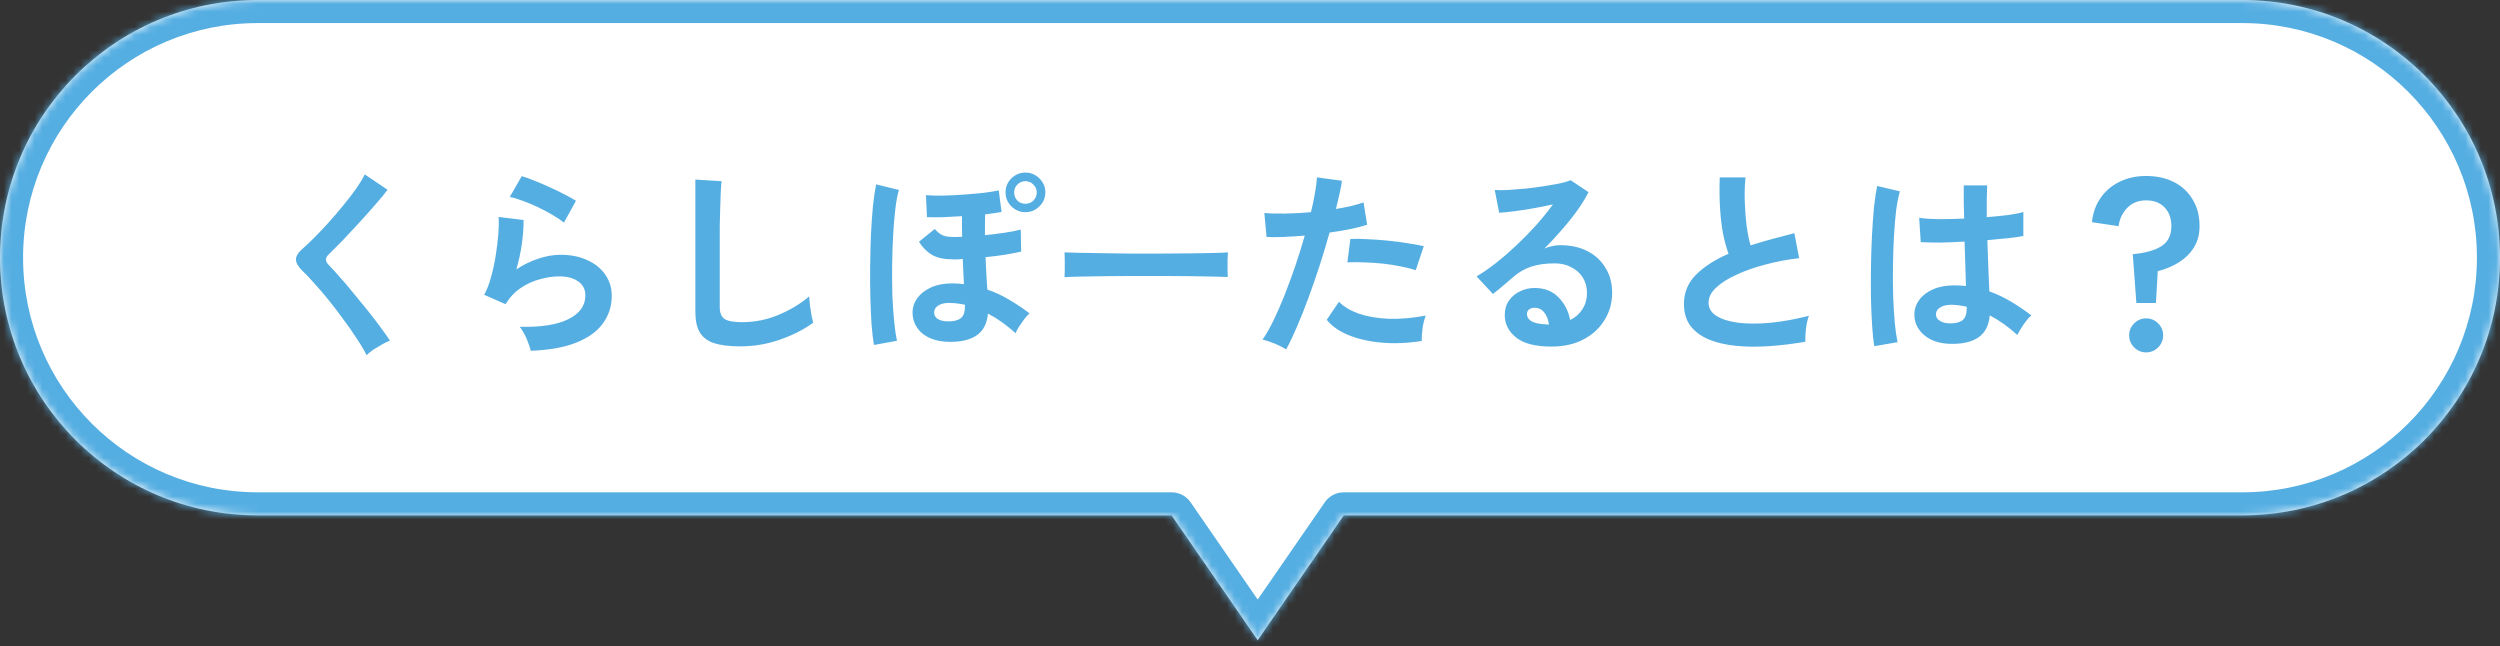
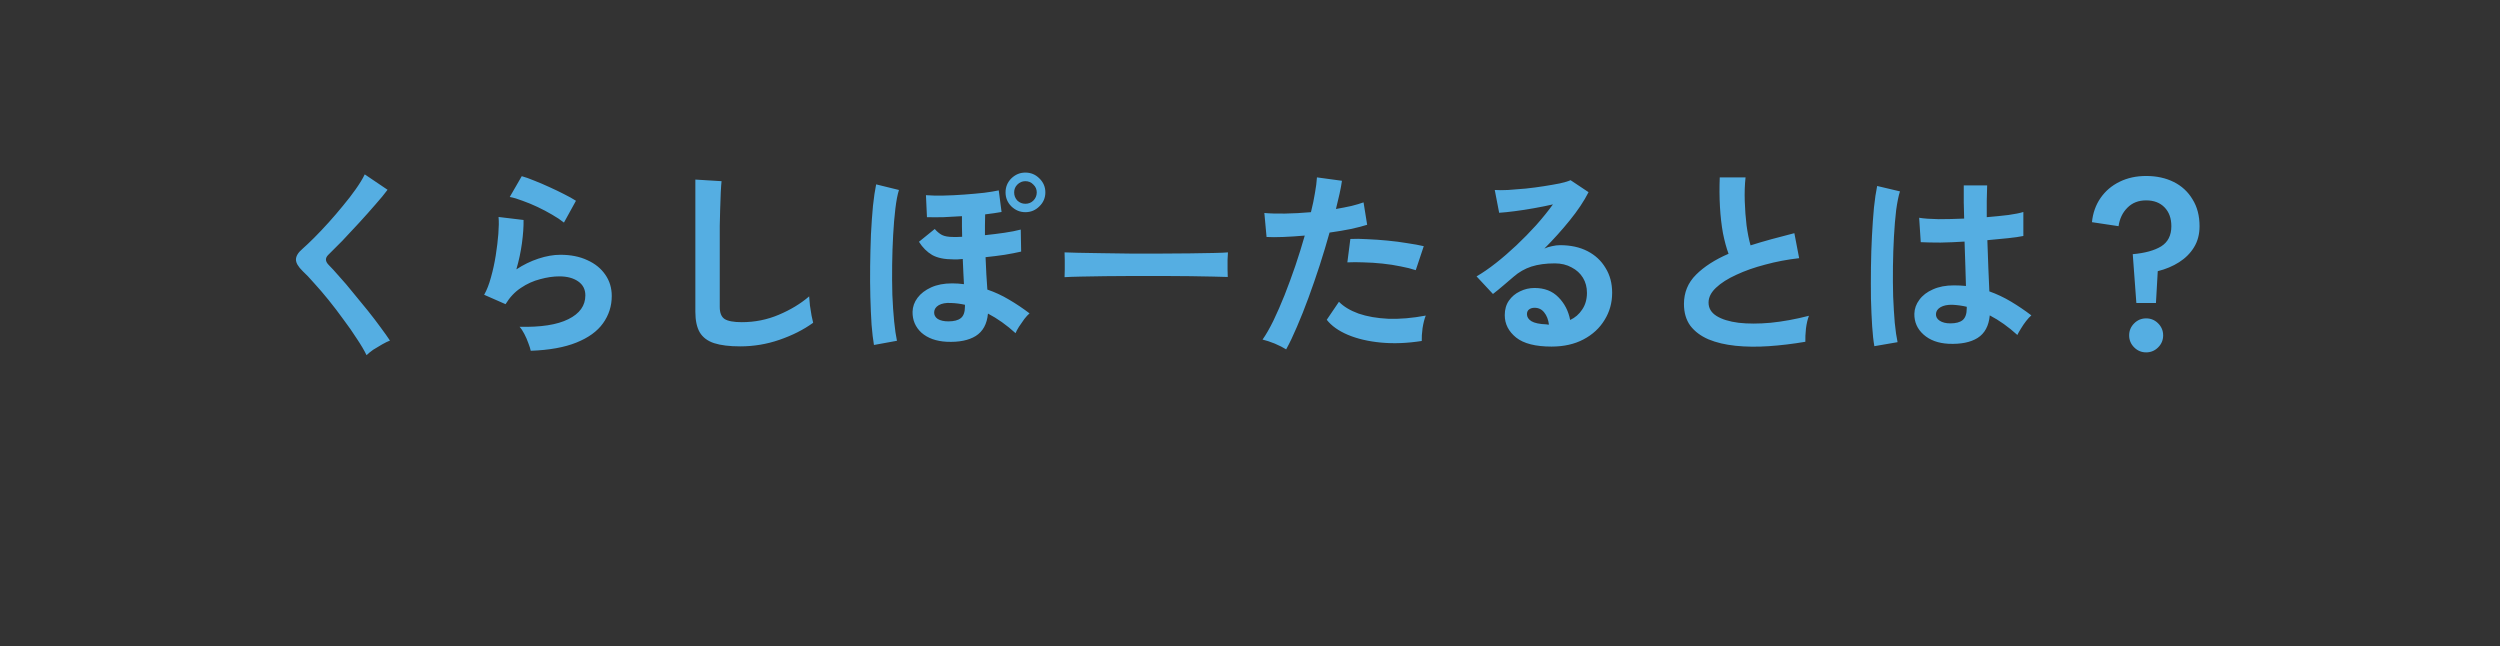
<svg xmlns="http://www.w3.org/2000/svg" width="325" height="84" viewBox="0 0 325 84" fill="none">
  <rect x="0" y="0" width="325" height="84" fill="#333333" stroke="none" />
  <mask id="path-1-inside-1_73_6535" fill="white">
-     <path d="M291.5 0C310.002 0 325 14.998 325 33.5C325 52.001 310.001 67 291.5 67H174.693L163.5 83.223L152.307 67H33.5C14.999 67 0 52.001 0 33.5C0 14.998 14.999 0 33.5 0H291.5Z" />
-   </mask>
-   <path d="M291.5 0C310.002 0 325 14.998 325 33.5C325 52.001 310.001 67 291.5 67H174.693L163.5 83.223L152.307 67H33.5C14.999 67 0 52.001 0 33.5C0 14.998 14.999 0 33.5 0H291.5Z" fill="white" />
-   <path d="M325 33.5L328 33.5V33.5H325ZM174.693 67V64C173.707 64 172.784 64.485 172.224 65.296L174.693 67ZM163.5 83.223L161.031 84.926C161.591 85.738 162.514 86.223 163.5 86.223C164.486 86.223 165.409 85.738 165.969 84.926L163.5 83.223ZM152.307 67L154.776 65.296C154.216 64.485 153.293 64 152.307 64V67ZM33.5 67L33.5 70H33.5V67ZM0 33.5H-3V33.5L0 33.5ZM33.5 0V-3H33.5L33.5 0ZM291.5 0V3C308.345 3 322 16.655 322 33.5H325H328C328 13.342 311.658 -3 291.5 -3V0ZM325 33.5L322 33.5C322 50.345 308.345 64 291.5 64V67V70C311.658 70 328 53.658 328 33.5L325 33.5ZM291.5 67V64H174.693V67V70H291.5V67ZM174.693 67L172.224 65.296L161.031 81.519L163.5 83.223L165.969 84.926L177.163 68.704L174.693 67ZM163.5 83.223L165.969 81.519L154.776 65.296L152.307 67L149.837 68.704L161.031 84.926L163.5 83.223ZM152.307 67V64H33.5V67V70H152.307V67ZM33.5 67L33.5 64C16.655 64 3 50.344 3 33.5L0 33.5L-3 33.5C-3 53.658 13.342 70 33.5 70L33.5 67ZM0 33.5H3C3 16.655 16.655 3 33.5 3L33.5 0L33.5 -3C13.342 -3 -3 13.342 -3 33.5H0ZM33.5 0V3H291.5V0V-3H33.5V0Z" fill="#55AEE2" mask="url(#path-1-inside-1_73_6535)" />
+     </mask>
  <path d="M47.652 46.173C47.34 45.531 46.915 44.812 46.378 44.015C45.858 43.2 45.277 42.368 44.636 41.519C44.012 40.652 43.371 39.811 42.712 38.997C42.053 38.182 41.429 37.454 40.84 36.813C40.268 36.154 39.774 35.634 39.358 35.253C38.769 34.681 38.474 34.178 38.474 33.745C38.474 33.294 38.76 32.826 39.332 32.341C39.765 31.959 40.277 31.474 40.866 30.885C41.455 30.295 42.071 29.645 42.712 28.935C43.353 28.224 43.977 27.496 44.584 26.751C45.208 26.005 45.763 25.286 46.248 24.593C46.751 23.882 47.141 23.241 47.418 22.669L50.382 24.671C50.001 25.191 49.472 25.832 48.796 26.595C48.137 27.357 47.427 28.155 46.664 28.987C45.919 29.801 45.191 30.581 44.48 31.327C43.769 32.055 43.163 32.661 42.66 33.147C42.261 33.545 42.279 33.97 42.712 34.421C43.093 34.802 43.561 35.313 44.116 35.955C44.688 36.579 45.286 37.281 45.91 38.061C46.551 38.823 47.184 39.595 47.808 40.375C48.432 41.155 48.995 41.891 49.498 42.585C50.001 43.261 50.399 43.824 50.694 44.275C50.417 44.379 50.079 44.543 49.68 44.769C49.281 44.994 48.891 45.228 48.51 45.471C48.146 45.731 47.86 45.965 47.652 46.173ZM68.998 45.601C68.946 45.341 68.842 45.011 68.686 44.613C68.547 44.214 68.374 43.815 68.166 43.417C67.958 43.018 67.75 42.706 67.542 42.481C70.315 42.55 72.43 42.221 73.886 41.493C75.359 40.765 76.096 39.733 76.096 38.399C76.096 37.619 75.784 37.012 75.16 36.579C74.536 36.145 73.721 35.929 72.716 35.929C71.936 35.929 71.104 36.05 70.22 36.293C69.336 36.518 68.495 36.899 67.698 37.437C66.918 37.957 66.259 38.659 65.722 39.543L62.94 38.321C63.287 37.714 63.581 36.96 63.824 36.059C64.084 35.14 64.292 34.187 64.448 33.199C64.604 32.211 64.717 31.275 64.786 30.391C64.855 29.507 64.864 28.779 64.812 28.207L68.062 28.597C68.079 29.446 68.01 30.451 67.854 31.613C67.698 32.757 67.455 33.892 67.126 35.019C68.045 34.412 69.007 33.944 70.012 33.615C71.017 33.285 71.962 33.121 72.846 33.121C74.198 33.121 75.368 33.355 76.356 33.823C77.361 34.273 78.141 34.906 78.696 35.721C79.251 36.518 79.528 37.437 79.528 38.477C79.528 39.794 79.147 40.981 78.384 42.039C77.639 43.079 76.486 43.911 74.926 44.535C73.383 45.159 71.407 45.514 68.998 45.601ZM73.314 28.935C72.881 28.588 72.361 28.241 71.754 27.895C71.165 27.548 70.541 27.219 69.882 26.907C69.223 26.595 68.573 26.326 67.932 26.101C67.308 25.858 66.753 25.693 66.268 25.607L67.828 22.903C68.279 23.024 68.816 23.215 69.44 23.475C70.064 23.717 70.714 23.995 71.39 24.307C72.083 24.619 72.733 24.931 73.34 25.243C73.964 25.555 74.475 25.841 74.874 26.101L73.314 28.935ZM96.22 45.029C94.833 45.029 93.707 44.89 92.84 44.613C91.991 44.335 91.367 43.867 90.968 43.209C90.587 42.55 90.396 41.657 90.396 40.531V23.345L93.802 23.553C93.767 23.847 93.733 24.341 93.698 25.035C93.663 25.728 93.637 26.473 93.62 27.271C93.603 27.912 93.585 28.614 93.568 29.377C93.568 30.139 93.568 30.98 93.568 31.899V39.907C93.568 40.669 93.776 41.189 94.192 41.467C94.625 41.744 95.371 41.883 96.428 41.883C98.127 41.883 99.73 41.562 101.238 40.921C102.763 40.279 104.081 39.482 105.19 38.529C105.207 38.858 105.242 39.257 105.294 39.725C105.363 40.175 105.433 40.609 105.502 41.025C105.589 41.423 105.658 41.735 105.71 41.961C104.462 42.862 103.006 43.599 101.342 44.171C99.695 44.743 97.988 45.029 96.22 45.029ZM123.078 44.431C121.709 44.361 120.617 43.971 119.802 43.261C119.005 42.533 118.615 41.623 118.632 40.531C118.649 39.872 118.866 39.265 119.282 38.711C119.698 38.156 120.287 37.705 121.05 37.359C121.813 37.012 122.723 36.839 123.78 36.839C124.04 36.839 124.3 36.847 124.56 36.865C124.82 36.882 125.071 36.908 125.314 36.943C125.297 36.475 125.271 35.972 125.236 35.435C125.219 34.897 125.193 34.308 125.158 33.667C124.933 33.684 124.716 33.701 124.508 33.719C124.3 33.719 124.109 33.719 123.936 33.719C122.775 33.719 121.856 33.528 121.18 33.147C120.504 32.748 119.932 32.176 119.464 31.431L121.518 29.767C121.795 30.096 122.107 30.356 122.454 30.547C122.801 30.72 123.295 30.807 123.936 30.807C124.092 30.807 124.265 30.807 124.456 30.807C124.647 30.789 124.855 30.781 125.08 30.781C125.08 30.382 125.071 29.957 125.054 29.507C125.054 29.056 125.054 28.588 125.054 28.103C124.257 28.155 123.459 28.198 122.662 28.233C121.882 28.25 121.163 28.25 120.504 28.233L120.374 25.373C121.015 25.425 121.769 25.442 122.636 25.425C123.52 25.407 124.421 25.364 125.34 25.295C126.276 25.225 127.143 25.147 127.94 25.061C128.737 24.957 129.37 24.853 129.838 24.749L130.202 27.557C129.925 27.609 129.604 27.661 129.24 27.713C128.893 27.765 128.503 27.817 128.07 27.869C128.053 28.354 128.044 28.822 128.044 29.273C128.044 29.706 128.044 30.139 128.044 30.573C128.893 30.486 129.734 30.382 130.566 30.261C131.398 30.139 132.109 30.001 132.698 29.845L132.75 32.705C132.161 32.843 131.45 32.982 130.618 33.121C129.803 33.242 128.971 33.346 128.122 33.433C128.157 34.23 128.191 34.975 128.226 35.669C128.278 36.362 128.321 37.021 128.356 37.645C129.327 37.974 130.263 38.407 131.164 38.945C132.083 39.482 132.975 40.08 133.842 40.739C133.651 40.895 133.426 41.137 133.166 41.467C132.923 41.796 132.689 42.134 132.464 42.481C132.256 42.81 132.109 43.087 132.022 43.313C130.861 42.255 129.665 41.406 128.434 40.765C128.313 42.117 127.784 43.087 126.848 43.677C125.929 44.249 124.673 44.5 123.078 44.431ZM113.614 44.847C113.493 44.153 113.389 43.269 113.302 42.195C113.233 41.12 113.181 39.933 113.146 38.633C113.111 37.315 113.103 35.963 113.12 34.577C113.137 33.173 113.172 31.803 113.224 30.469C113.293 29.134 113.38 27.903 113.484 26.777C113.605 25.65 113.744 24.714 113.9 23.969L116.864 24.697C116.673 25.303 116.517 26.118 116.396 27.141C116.275 28.146 116.179 29.281 116.11 30.547C116.041 31.795 115.997 33.086 115.98 34.421C115.963 35.755 115.971 37.055 116.006 38.321C116.058 39.586 116.136 40.739 116.24 41.779C116.344 42.819 116.465 43.659 116.604 44.301L113.614 44.847ZM133.296 27.583C132.603 27.583 131.996 27.331 131.476 26.829C130.973 26.326 130.722 25.719 130.722 25.009C130.722 24.298 130.973 23.691 131.476 23.189C131.996 22.686 132.603 22.435 133.296 22.435C134.007 22.435 134.613 22.686 135.116 23.189C135.636 23.691 135.896 24.298 135.896 25.009C135.896 25.719 135.636 26.326 135.116 26.829C134.613 27.331 134.007 27.583 133.296 27.583ZM123.286 41.779C124.014 41.779 124.551 41.64 124.898 41.363C125.262 41.085 125.444 40.574 125.444 39.829V39.621C124.82 39.482 124.205 39.404 123.598 39.387C122.957 39.352 122.437 39.447 122.038 39.673C121.657 39.898 121.457 40.201 121.44 40.583C121.423 40.947 121.579 41.241 121.908 41.467C122.255 41.675 122.714 41.779 123.286 41.779ZM133.296 26.491C133.712 26.491 134.059 26.352 134.336 26.075C134.631 25.78 134.778 25.425 134.778 25.009C134.778 24.61 134.631 24.272 134.336 23.995C134.059 23.7 133.712 23.553 133.296 23.553C132.897 23.553 132.551 23.7 132.256 23.995C131.979 24.272 131.84 24.61 131.84 25.009C131.84 25.425 131.979 25.78 132.256 26.075C132.551 26.352 132.897 26.491 133.296 26.491ZM138.392 36.033C138.409 35.79 138.418 35.461 138.418 35.045C138.418 34.629 138.418 34.213 138.418 33.797C138.418 33.381 138.409 33.051 138.392 32.809C138.721 32.826 139.302 32.843 140.134 32.861C140.983 32.878 141.989 32.895 143.15 32.913C144.329 32.93 145.585 32.947 146.92 32.965C148.255 32.965 149.589 32.965 150.924 32.965C152.259 32.965 153.515 32.956 154.694 32.939C155.89 32.921 156.921 32.904 157.788 32.887C158.655 32.869 159.27 32.843 159.634 32.809C159.617 33.034 159.599 33.355 159.582 33.771C159.582 34.187 159.582 34.611 159.582 35.045C159.599 35.461 159.608 35.781 159.608 36.007C159.175 35.989 158.533 35.972 157.684 35.955C156.852 35.937 155.873 35.92 154.746 35.903C153.637 35.885 152.449 35.877 151.184 35.877C149.936 35.877 148.671 35.877 147.388 35.877C146.105 35.877 144.883 35.885 143.722 35.903C142.561 35.92 141.512 35.937 140.576 35.955C139.657 35.972 138.929 35.998 138.392 36.033ZM167.2 45.419C166.819 45.176 166.325 44.925 165.718 44.665C165.111 44.422 164.583 44.249 164.132 44.145C164.583 43.503 165.051 42.689 165.536 41.701C166.021 40.695 166.507 39.586 166.992 38.373C167.477 37.142 167.945 35.868 168.396 34.551C168.847 33.216 169.254 31.907 169.618 30.625C168.63 30.711 167.694 30.772 166.81 30.807C165.943 30.841 165.224 30.841 164.652 30.807L164.366 27.687C165.077 27.756 165.969 27.782 167.044 27.765C168.136 27.747 169.263 27.687 170.424 27.583C170.649 26.681 170.823 25.849 170.944 25.087C171.083 24.324 171.169 23.648 171.204 23.059L174.454 23.501C174.385 24.003 174.281 24.567 174.142 25.191C174.003 25.797 173.847 26.456 173.674 27.167C174.385 27.045 175.052 26.915 175.676 26.777C176.3 26.621 176.829 26.465 177.262 26.309L177.73 29.221C177.193 29.394 176.491 29.576 175.624 29.767C174.775 29.94 173.847 30.096 172.842 30.235C172.461 31.604 172.036 33.017 171.568 34.473C171.1 35.911 170.615 37.315 170.112 38.685C169.609 40.054 169.107 41.319 168.604 42.481C168.119 43.625 167.651 44.604 167.2 45.419ZM184.828 44.327C182.956 44.621 181.188 44.691 179.524 44.535C177.877 44.379 176.439 44.041 175.208 43.521C173.995 43.001 173.085 42.351 172.478 41.571L174.064 39.231C174.671 39.855 175.52 40.366 176.612 40.765C177.721 41.146 179.013 41.371 180.486 41.441C181.977 41.493 183.597 41.354 185.348 41.025C185.175 41.458 185.036 42.004 184.932 42.663C184.845 43.321 184.811 43.876 184.828 44.327ZM184.048 35.123C183.476 34.932 182.817 34.767 182.072 34.629C181.327 34.473 180.538 34.351 179.706 34.265C178.891 34.178 178.085 34.126 177.288 34.109C176.508 34.074 175.797 34.074 175.156 34.109L175.546 31.067C176.17 31.032 176.898 31.041 177.73 31.093C178.579 31.127 179.455 31.188 180.356 31.275C181.275 31.361 182.141 31.474 182.956 31.613C183.788 31.734 184.499 31.864 185.088 32.003L184.048 35.123ZM201.702 45.055C199.622 45.055 198.088 44.665 197.1 43.885C196.112 43.087 195.618 42.117 195.618 40.973C195.618 40.227 195.8 39.595 196.164 39.075C196.528 38.555 197.005 38.156 197.594 37.879C198.183 37.584 198.816 37.437 199.492 37.437C200.775 37.437 201.806 37.835 202.586 38.633C203.383 39.43 203.895 40.418 204.12 41.597C204.761 41.302 205.281 40.851 205.68 40.245C206.096 39.638 206.304 38.91 206.304 38.061C206.304 37.333 206.131 36.683 205.784 36.111C205.437 35.539 204.943 35.088 204.302 34.759C203.678 34.412 202.95 34.239 202.118 34.239C200.957 34.239 199.943 34.377 199.076 34.655C198.227 34.932 197.455 35.374 196.762 35.981C196.45 36.258 196.034 36.613 195.514 37.047C195.011 37.48 194.535 37.87 194.084 38.217L191.952 35.929C192.732 35.478 193.564 34.906 194.448 34.213C195.332 33.519 196.225 32.748 197.126 31.899C198.027 31.049 198.885 30.174 199.7 29.273C200.515 28.354 201.243 27.453 201.884 26.569C201.139 26.742 200.324 26.907 199.44 27.063C198.573 27.219 197.733 27.349 196.918 27.453C196.121 27.557 195.445 27.626 194.89 27.661L194.318 24.697C194.786 24.731 195.367 24.731 196.06 24.697C196.771 24.645 197.533 24.584 198.348 24.515C199.163 24.428 199.951 24.324 200.714 24.203C201.494 24.081 202.187 23.96 202.794 23.839C203.418 23.7 203.877 23.561 204.172 23.423L206.512 24.983C205.923 26.144 205.108 27.366 204.068 28.649C203.045 29.914 201.945 31.136 200.766 32.315C201.061 32.176 201.39 32.072 201.754 32.003C202.118 31.916 202.473 31.873 202.82 31.873C204.189 31.873 205.377 32.133 206.382 32.653C207.387 33.173 208.167 33.901 208.722 34.837C209.294 35.755 209.58 36.83 209.58 38.061C209.58 39.361 209.251 40.539 208.592 41.597C207.951 42.654 207.041 43.495 205.862 44.119C204.683 44.743 203.297 45.055 201.702 45.055ZM201.364 42.195C201.277 41.536 201.069 41.007 200.74 40.609C200.428 40.21 200.012 40.011 199.492 40.011C199.215 40.011 198.981 40.08 198.79 40.219C198.599 40.357 198.504 40.565 198.504 40.843C198.504 41.207 198.695 41.51 199.076 41.753C199.475 41.995 200.133 42.134 201.052 42.169C201.104 42.186 201.156 42.195 201.208 42.195C201.26 42.195 201.312 42.195 201.364 42.195ZM234.696 44.431C233.067 44.708 231.481 44.899 229.938 45.003C228.395 45.107 226.957 45.089 225.622 44.951C224.287 44.812 223.117 44.535 222.112 44.119C221.107 43.685 220.318 43.096 219.746 42.351C219.191 41.588 218.914 40.643 218.914 39.517C218.914 38.026 219.434 36.761 220.474 35.721C221.531 34.663 222.944 33.753 224.712 32.991C224.435 32.245 224.192 31.353 223.984 30.313C223.793 29.255 223.663 28.111 223.594 26.881C223.525 25.633 223.516 24.359 223.568 23.059H226.922C226.818 24.012 226.783 25.043 226.818 26.153C226.853 27.245 226.931 28.293 227.052 29.299C227.191 30.304 227.364 31.171 227.572 31.899C228.439 31.621 229.349 31.353 230.302 31.093C231.273 30.833 232.261 30.573 233.266 30.313L233.89 33.563C232.365 33.736 230.9 34.013 229.496 34.395C228.092 34.759 226.835 35.201 225.726 35.721C224.617 36.223 223.733 36.787 223.074 37.411C222.433 38.017 222.112 38.659 222.112 39.335C222.112 40.063 222.459 40.643 223.152 41.077C223.845 41.51 224.799 41.805 226.012 41.961C227.225 42.099 228.612 42.099 230.172 41.961C231.749 41.805 233.413 41.501 235.164 41.051C234.991 41.484 234.861 42.039 234.774 42.715C234.705 43.391 234.679 43.963 234.696 44.431ZM253.312 44.691C251.96 44.621 250.877 44.223 250.062 43.495C249.247 42.767 248.849 41.865 248.866 40.791C248.883 40.132 249.1 39.525 249.516 38.971C249.932 38.399 250.521 37.948 251.284 37.619C252.047 37.272 252.957 37.099 254.014 37.099C254.569 37.099 255.089 37.125 255.574 37.177C255.557 36.414 255.531 35.547 255.496 34.577C255.461 33.606 255.427 32.549 255.392 31.405C254.317 31.474 253.277 31.517 252.272 31.535C251.267 31.535 250.409 31.517 249.698 31.483L249.49 28.311C250.131 28.415 250.972 28.475 252.012 28.493C253.069 28.493 254.179 28.467 255.34 28.415C255.323 27.721 255.305 27.019 255.288 26.309C255.288 25.581 255.288 24.844 255.288 24.099H258.33C258.313 24.757 258.295 25.433 258.278 26.127C258.278 26.82 258.278 27.522 258.278 28.233C259.318 28.146 260.263 28.051 261.112 27.947C261.961 27.825 262.603 27.695 263.036 27.557V30.677C262.551 30.781 261.892 30.876 261.06 30.963C260.228 31.049 259.327 31.136 258.356 31.223C258.391 32.488 258.434 33.701 258.486 34.863C258.538 36.007 258.581 37.012 258.616 37.879C259.587 38.225 260.523 38.667 261.424 39.205C262.325 39.742 263.209 40.34 264.076 40.999C263.885 41.155 263.66 41.397 263.4 41.727C263.157 42.039 262.932 42.368 262.724 42.715C262.516 43.044 262.36 43.321 262.256 43.547C261.095 42.489 259.899 41.64 258.668 40.999C258.547 42.368 258.018 43.347 257.082 43.937C256.163 44.509 254.907 44.76 253.312 44.691ZM243.666 45.003C243.545 44.327 243.449 43.46 243.38 42.403C243.311 41.328 243.259 40.141 243.224 38.841C243.207 37.523 243.207 36.171 243.224 34.785C243.241 33.381 243.285 32.011 243.354 30.677C243.423 29.342 243.51 28.111 243.614 26.985C243.735 25.858 243.874 24.922 244.03 24.177L246.994 24.879C246.803 25.485 246.639 26.3 246.5 27.323C246.379 28.345 246.283 29.489 246.214 30.755C246.145 32.003 246.101 33.294 246.084 34.629C246.067 35.963 246.075 37.263 246.11 38.529C246.162 39.777 246.231 40.921 246.318 41.961C246.422 43.001 246.543 43.841 246.682 44.483L243.666 45.003ZM253.546 42.039C254.257 42.039 254.785 41.9 255.132 41.623C255.496 41.328 255.678 40.808 255.678 40.063V39.881C255.089 39.742 254.473 39.655 253.832 39.621C253.191 39.603 252.671 39.707 252.272 39.933C251.891 40.158 251.691 40.453 251.674 40.817C251.657 41.181 251.821 41.475 252.168 41.701C252.515 41.926 252.974 42.039 253.546 42.039ZM277.726 39.387L277.258 33.043C278.835 32.904 280.066 32.566 280.95 32.029C281.834 31.474 282.276 30.599 282.276 29.403C282.276 28.38 281.981 27.565 281.392 26.959C280.803 26.352 280.005 26.049 279 26.049C277.995 26.049 277.18 26.369 276.556 27.011C275.932 27.635 275.551 28.432 275.412 29.403L271.954 28.883C272.075 27.687 272.448 26.638 273.072 25.737C273.696 24.835 274.519 24.133 275.542 23.631C276.565 23.128 277.717 22.877 279 22.877C280.352 22.877 281.548 23.137 282.588 23.657C283.628 24.177 284.443 24.931 285.032 25.919C285.639 26.889 285.942 28.051 285.942 29.403C285.942 30.46 285.699 31.379 285.214 32.159C284.746 32.921 284.105 33.563 283.29 34.083C282.475 34.603 281.548 34.993 280.508 35.253L280.274 39.387H277.726ZM279 45.809C278.393 45.809 277.873 45.592 277.44 45.159C277.007 44.725 276.79 44.205 276.79 43.599C276.79 42.992 277.007 42.472 277.44 42.039C277.873 41.605 278.393 41.389 279 41.389C279.607 41.389 280.127 41.605 280.56 42.039C280.993 42.472 281.21 42.992 281.21 43.599C281.21 44.205 280.993 44.725 280.56 45.159C280.127 45.592 279.607 45.809 279 45.809Z" fill="#55AEE2" />
</svg>